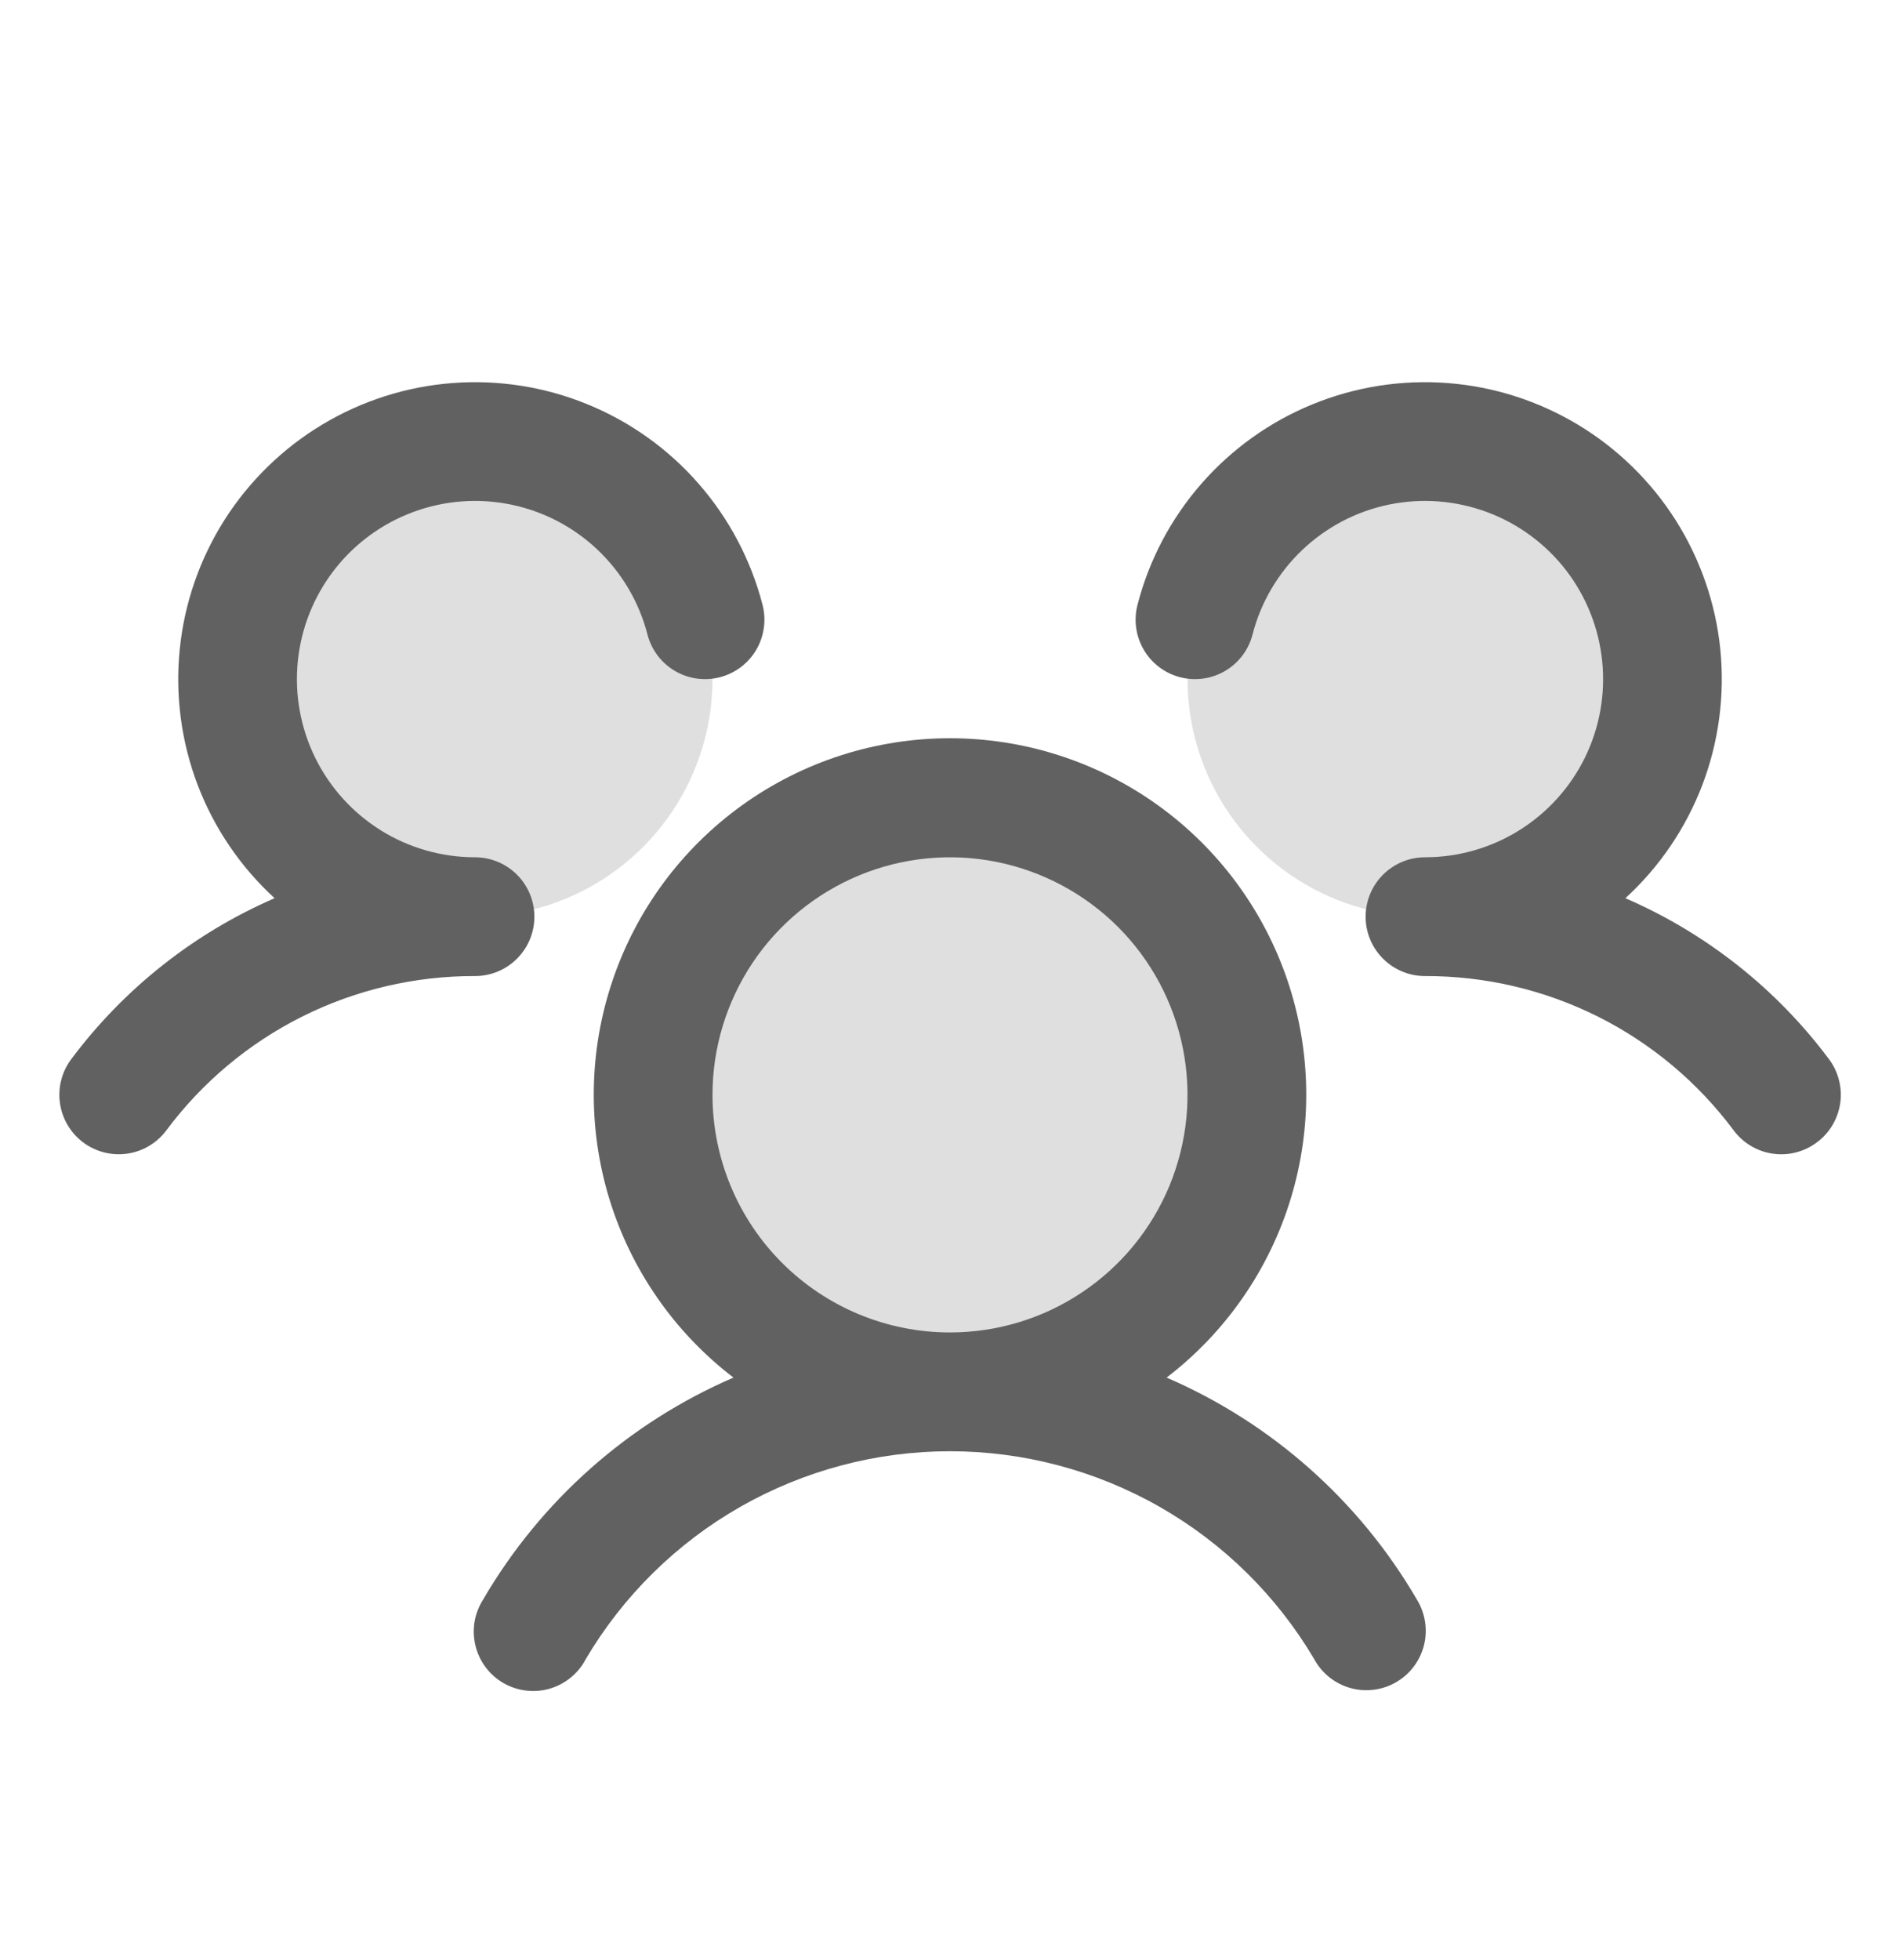
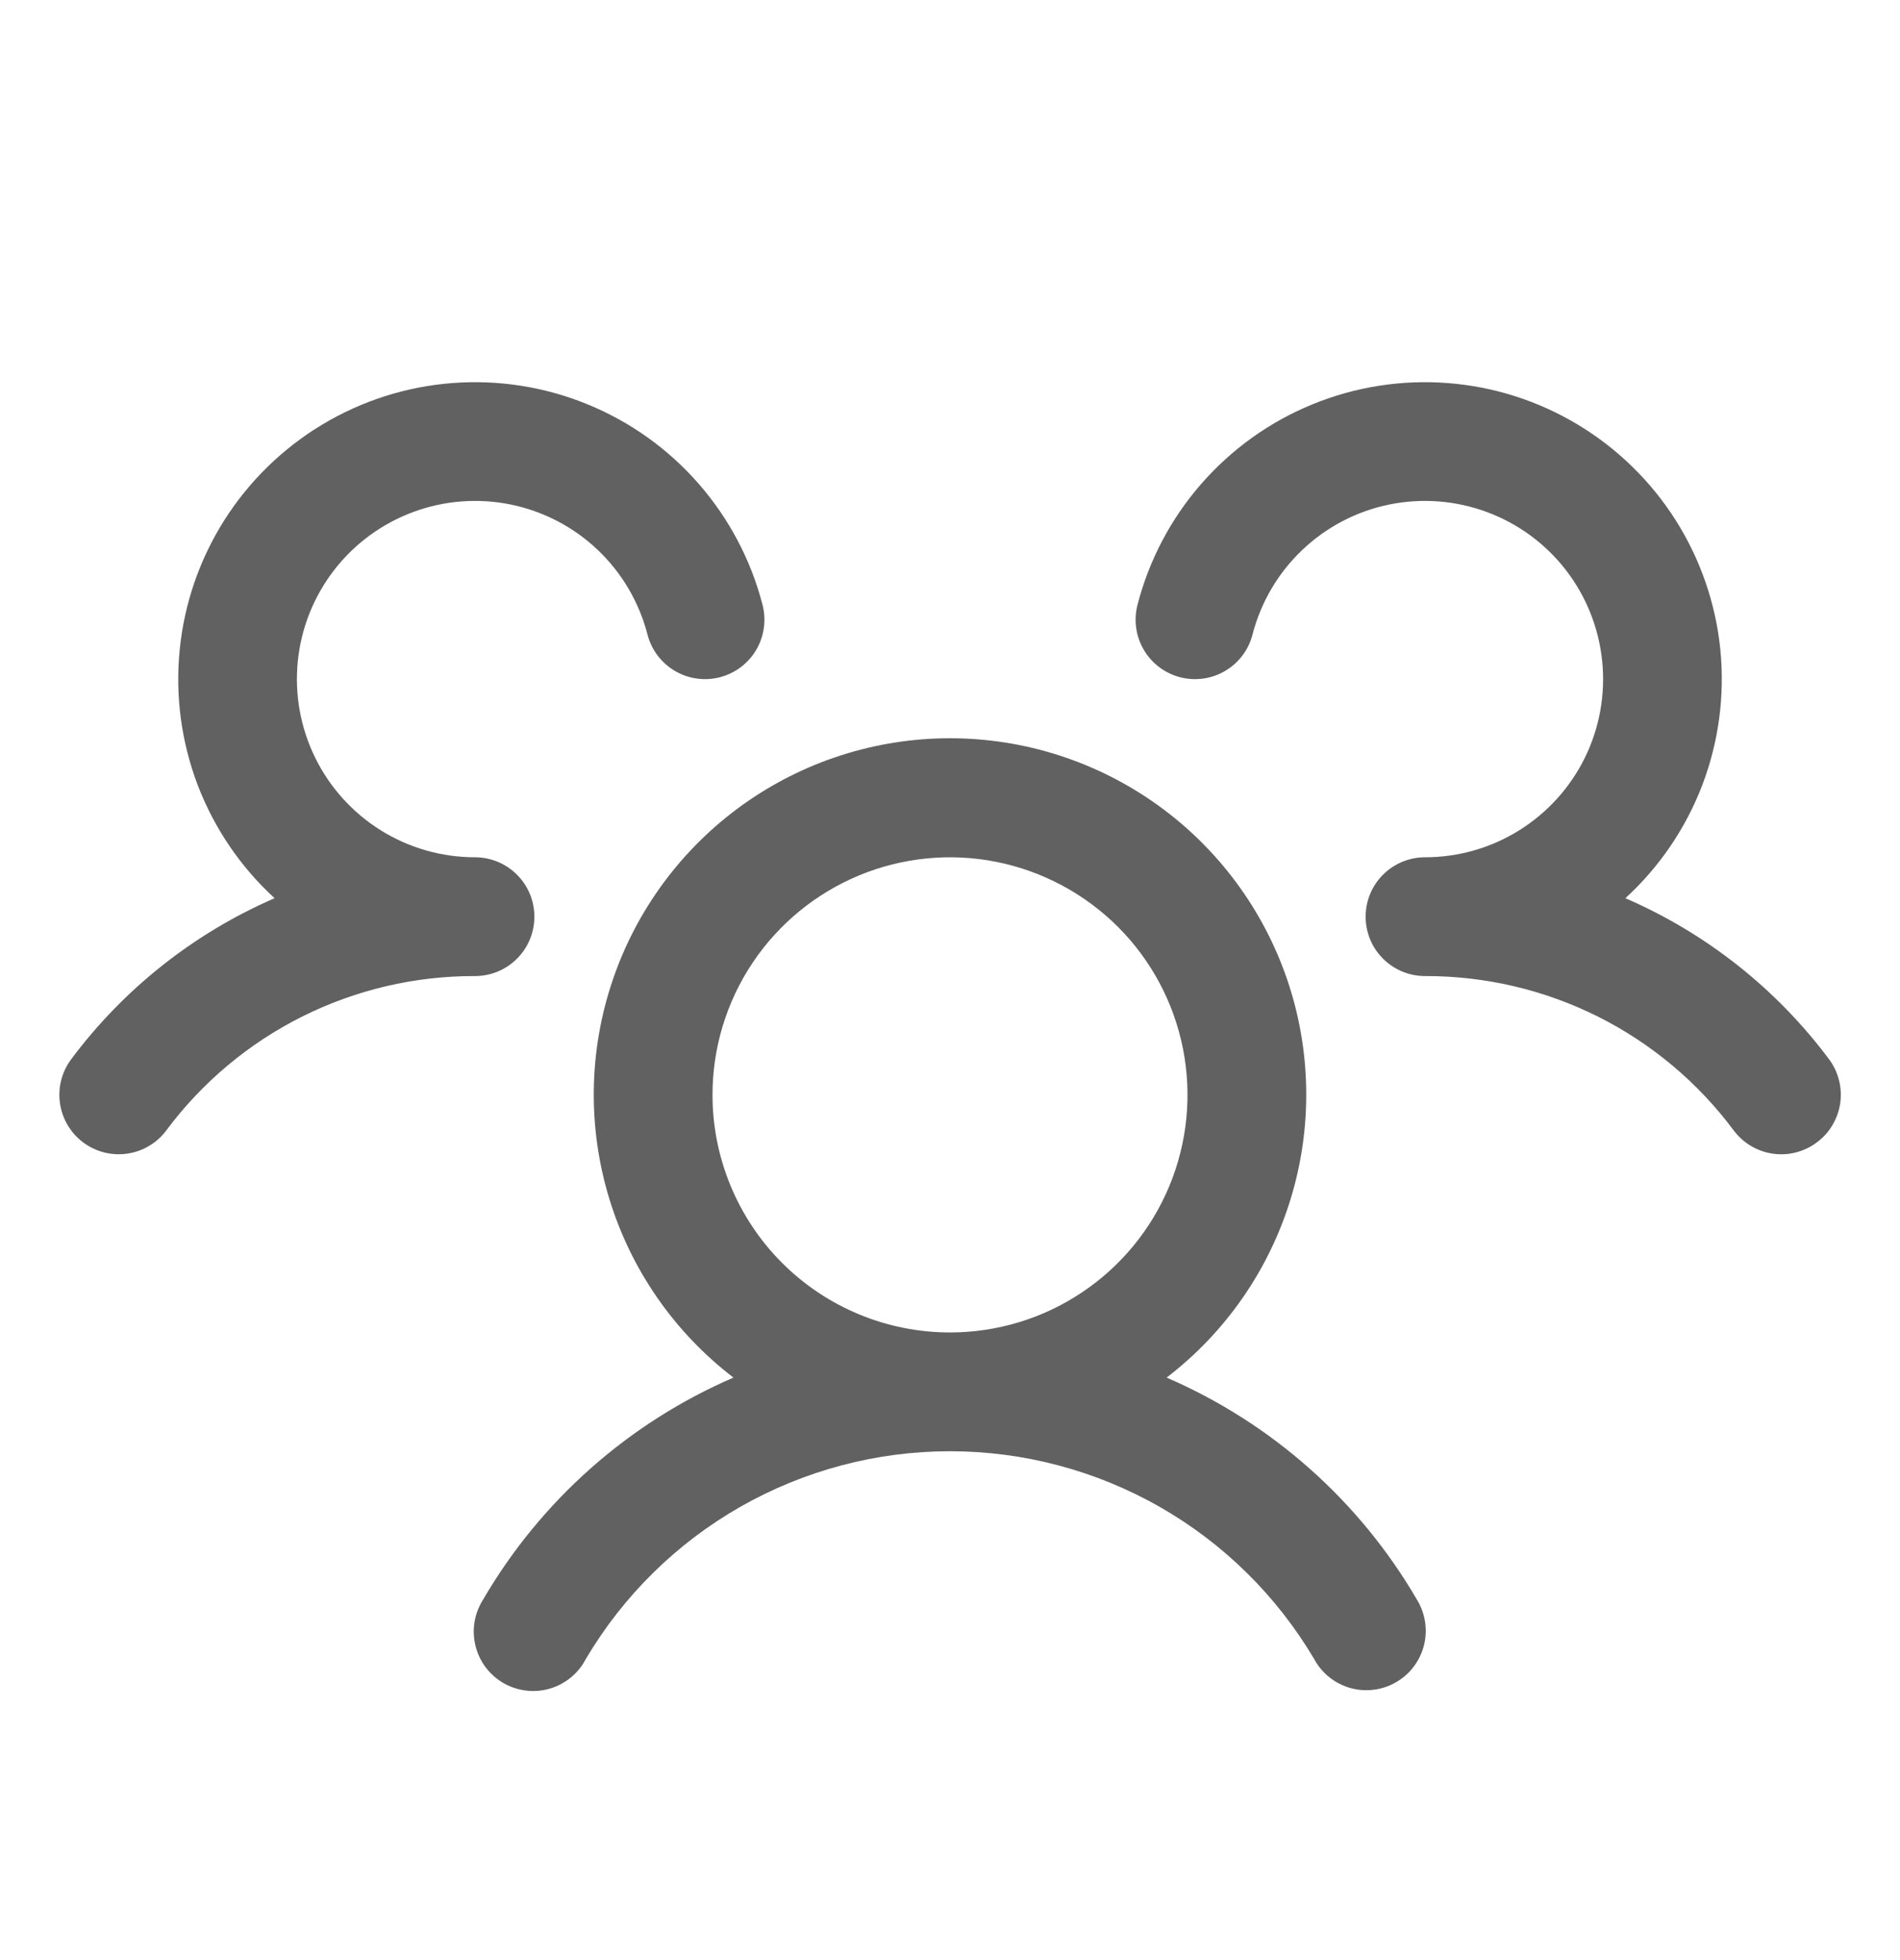
<svg xmlns="http://www.w3.org/2000/svg" width="32" height="33" viewBox="0 0 32 33" fill="none">
-   <path opacity="0.2" d="M21 18.433C21 19.422 20.707 20.389 20.157 21.211C19.608 22.033 18.827 22.674 17.913 23.053C17 23.431 15.995 23.53 15.025 23.337C14.055 23.144 13.164 22.668 12.465 21.969C11.765 21.27 11.289 20.379 11.096 19.409C10.903 18.439 11.002 17.434 11.381 16.52C11.759 15.606 12.4 14.825 13.222 14.276C14.044 13.727 15.011 13.433 16 13.433C17.326 13.433 18.598 13.96 19.536 14.898C20.473 15.835 21 17.107 21 18.433ZM8 7.433C7.209 7.433 6.436 7.668 5.778 8.107C5.12 8.547 4.607 9.172 4.305 9.903C4.002 10.633 3.923 11.438 4.077 12.214C4.231 12.99 4.612 13.702 5.172 14.262C5.731 14.821 6.444 15.202 7.22 15.357C7.996 15.511 8.8 15.432 9.531 15.129C10.262 14.826 10.886 14.313 11.326 13.656C11.765 12.998 12 12.225 12 11.433C12 10.373 11.579 9.355 10.829 8.605C10.078 7.855 9.061 7.433 8 7.433ZM24 7.433C23.209 7.433 22.436 7.668 21.778 8.107C21.12 8.547 20.607 9.172 20.305 9.903C20.002 10.633 19.923 11.438 20.077 12.214C20.231 12.99 20.612 13.702 21.172 14.262C21.731 14.821 22.444 15.202 23.22 15.357C23.996 15.511 24.8 15.432 25.531 15.129C26.262 14.826 26.887 14.313 27.326 13.656C27.765 12.998 28 12.225 28 11.433C28 10.373 27.579 9.355 26.829 8.605C26.078 7.855 25.061 7.433 24 7.433Z" fill="#616161" />
  <path d="M30.6 19.233C30.495 19.312 30.375 19.369 30.248 19.402C30.121 19.435 29.989 19.442 29.859 19.423C29.729 19.405 29.604 19.361 29.491 19.294C29.378 19.227 29.279 19.138 29.2 19.033C28.597 18.223 27.813 17.566 26.91 17.114C26.006 16.663 25.01 16.43 24 16.433C23.735 16.433 23.481 16.328 23.293 16.14C23.105 15.953 23 15.699 23 15.433C23 15.168 23.105 14.914 23.293 14.726C23.481 14.539 23.735 14.433 24 14.433C24.561 14.433 25.111 14.276 25.587 13.979C26.063 13.682 26.447 13.258 26.694 12.754C26.941 12.25 27.041 11.687 26.984 11.129C26.927 10.571 26.715 10.04 26.372 9.596C26.028 9.153 25.567 8.814 25.041 8.62C24.514 8.425 23.944 8.382 23.394 8.495C22.845 8.608 22.338 8.873 21.932 9.26C21.525 9.647 21.235 10.14 21.095 10.683C21.062 10.811 21.005 10.93 20.926 11.035C20.847 11.14 20.748 11.228 20.635 11.295C20.521 11.362 20.396 11.406 20.266 11.424C20.136 11.442 20.004 11.435 19.876 11.402C19.749 11.369 19.63 11.312 19.525 11.233C19.42 11.154 19.331 11.055 19.265 10.942C19.198 10.828 19.154 10.703 19.136 10.573C19.117 10.443 19.125 10.311 19.158 10.183C19.352 9.43 19.72 8.732 20.232 8.146C20.744 7.56 21.385 7.101 22.105 6.807C22.825 6.512 23.604 6.39 24.38 6.449C25.156 6.508 25.907 6.748 26.574 7.149C27.241 7.55 27.805 8.101 28.222 8.758C28.638 9.415 28.896 10.161 28.974 10.935C29.051 11.709 28.947 12.491 28.67 13.218C28.392 13.944 27.949 14.597 27.375 15.122C28.735 15.711 29.917 16.645 30.804 17.832C30.883 17.937 30.94 18.057 30.972 18.185C31.005 18.312 31.012 18.445 30.993 18.575C30.974 18.705 30.929 18.83 30.862 18.943C30.795 19.056 30.706 19.155 30.6 19.233ZM23.865 26.933C23.935 27.047 23.981 27.174 24.001 27.306C24.021 27.438 24.015 27.573 23.982 27.702C23.949 27.831 23.891 27.953 23.81 28.059C23.73 28.166 23.628 28.255 23.513 28.322C23.397 28.389 23.269 28.432 23.137 28.448C23.004 28.465 22.87 28.455 22.741 28.419C22.613 28.382 22.493 28.321 22.389 28.238C22.284 28.154 22.198 28.051 22.134 27.933C21.504 26.867 20.607 25.983 19.531 25.369C18.455 24.756 17.238 24.433 15.999 24.433C14.761 24.433 13.544 24.756 12.468 25.369C11.392 25.983 10.495 26.867 9.865 27.933C9.803 28.053 9.717 28.159 9.612 28.244C9.508 28.329 9.387 28.393 9.258 28.43C9.128 28.468 8.992 28.479 8.858 28.462C8.725 28.446 8.595 28.403 8.479 28.336C8.362 28.268 8.26 28.178 8.179 28.07C8.098 27.962 8.04 27.839 8.008 27.708C7.976 27.577 7.97 27.441 7.992 27.308C8.014 27.174 8.063 27.047 8.135 26.933C9.105 25.268 10.583 23.957 12.353 23.193C11.357 22.431 10.625 21.376 10.26 20.176C9.895 18.976 9.915 17.692 10.318 16.504C10.72 15.316 11.485 14.284 12.504 13.553C13.523 12.822 14.746 12.429 16 12.429C17.254 12.429 18.477 12.822 19.496 13.553C20.516 14.284 21.28 15.316 21.683 16.504C22.085 17.692 22.105 18.976 21.74 20.176C21.375 21.376 20.643 22.431 19.648 23.193C21.417 23.957 22.896 25.268 23.865 26.933ZM16 22.433C16.791 22.433 17.565 22.199 18.222 21.759C18.88 21.32 19.393 20.695 19.696 19.964C19.998 19.233 20.078 18.429 19.923 17.653C19.769 16.877 19.388 16.164 18.829 15.605C18.269 15.046 17.556 14.665 16.78 14.51C16.005 14.356 15.2 14.435 14.469 14.738C13.739 15.041 13.114 15.553 12.674 16.211C12.235 16.869 12 17.642 12 18.433C12 19.494 12.422 20.512 13.172 21.262C13.922 22.012 14.939 22.433 16 22.433ZM9 15.433C9 15.168 8.895 14.914 8.707 14.726C8.52 14.539 8.265 14.433 8 14.433C7.439 14.433 6.889 14.276 6.413 13.979C5.937 13.682 5.554 13.258 5.307 12.754C5.06 12.25 4.959 11.687 5.016 11.129C5.073 10.571 5.285 10.04 5.629 9.596C5.972 9.153 6.434 8.814 6.96 8.62C7.486 8.425 8.056 8.382 8.606 8.495C9.155 8.608 9.662 8.873 10.069 9.26C10.475 9.647 10.765 10.14 10.905 10.683C10.971 10.94 11.137 11.16 11.366 11.295C11.594 11.43 11.867 11.468 12.124 11.402C12.381 11.336 12.601 11.17 12.736 10.942C12.87 10.713 12.909 10.44 12.843 10.183C12.648 9.43 12.28 8.732 11.768 8.146C11.257 7.56 10.615 7.101 9.895 6.807C9.175 6.512 8.396 6.39 7.62 6.449C6.844 6.508 6.093 6.748 5.426 7.149C4.759 7.55 4.195 8.101 3.778 8.758C3.362 9.415 3.104 10.161 3.027 10.935C2.949 11.709 3.053 12.491 3.33 13.218C3.608 13.944 4.051 14.597 4.625 15.122C3.267 15.711 2.086 16.646 1.2 17.832C1.041 18.044 0.972 18.311 1.01 18.574C1.047 18.836 1.187 19.073 1.4 19.233C1.612 19.392 1.878 19.46 2.141 19.423C2.404 19.386 2.641 19.245 2.8 19.033C3.403 18.223 4.187 17.566 5.091 17.114C5.994 16.663 6.99 16.43 8 16.433C8.265 16.433 8.52 16.328 8.707 16.14C8.895 15.953 9 15.699 9 15.433Z" fill="#616161" />
</svg>